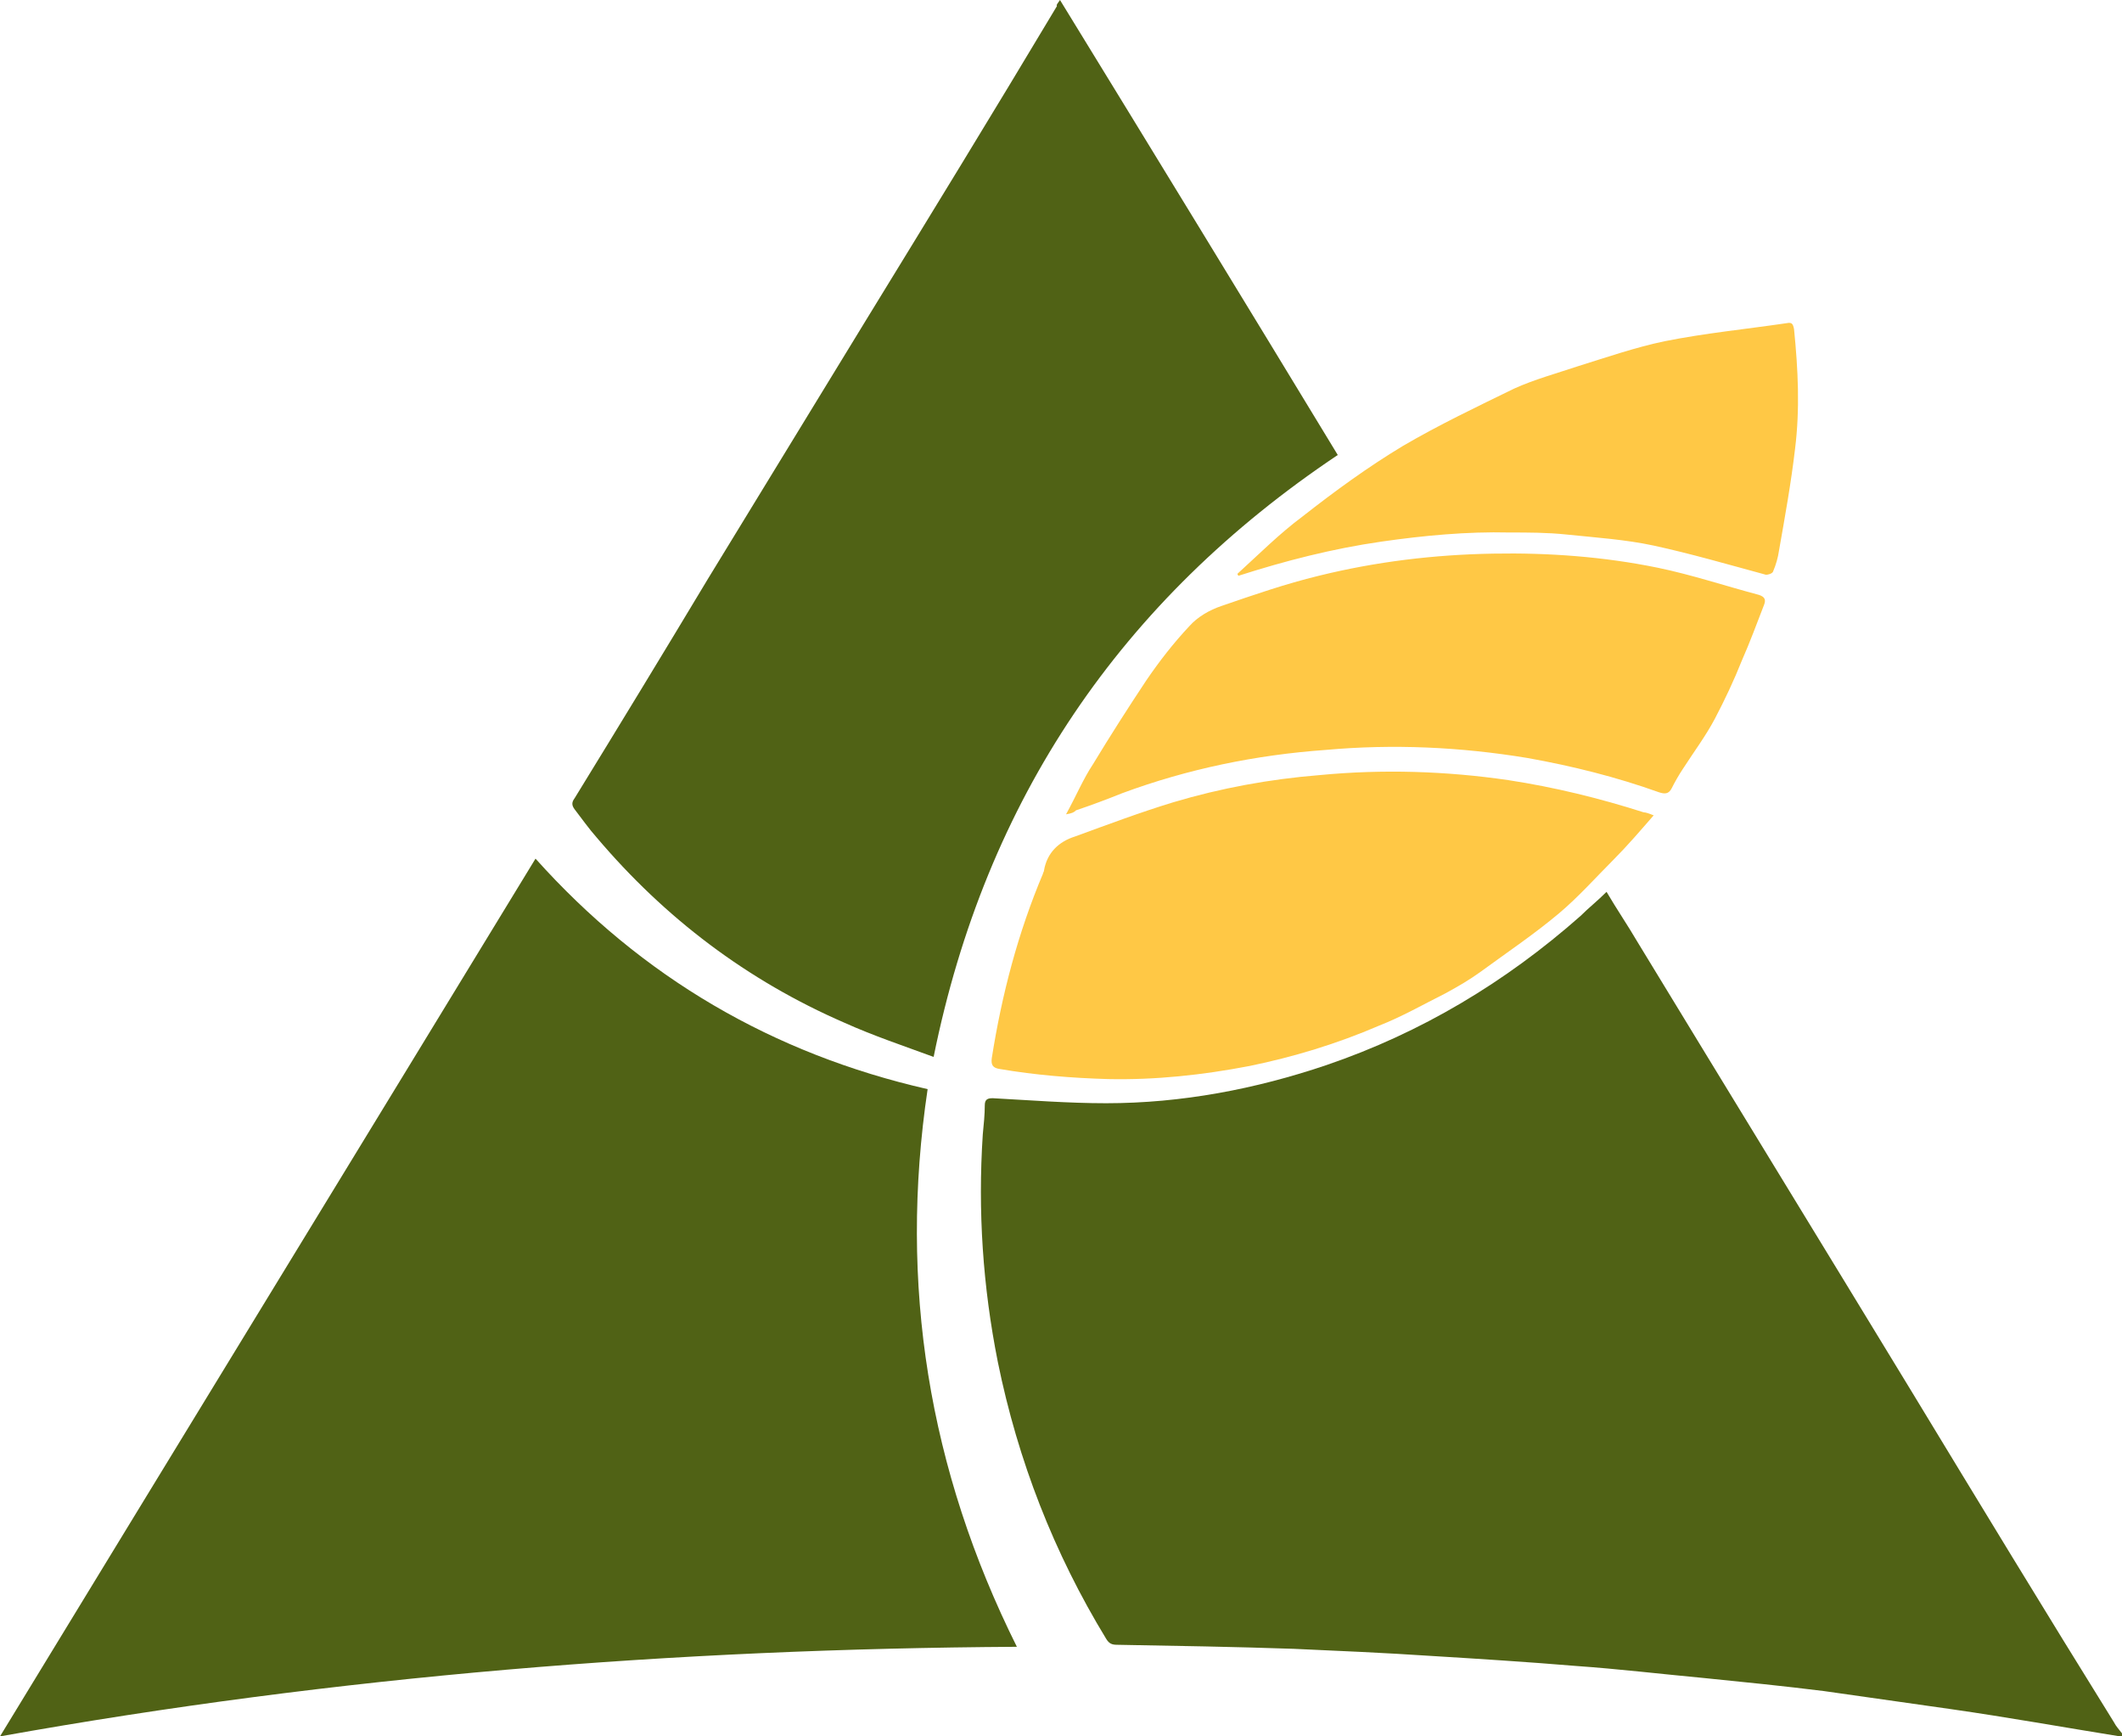
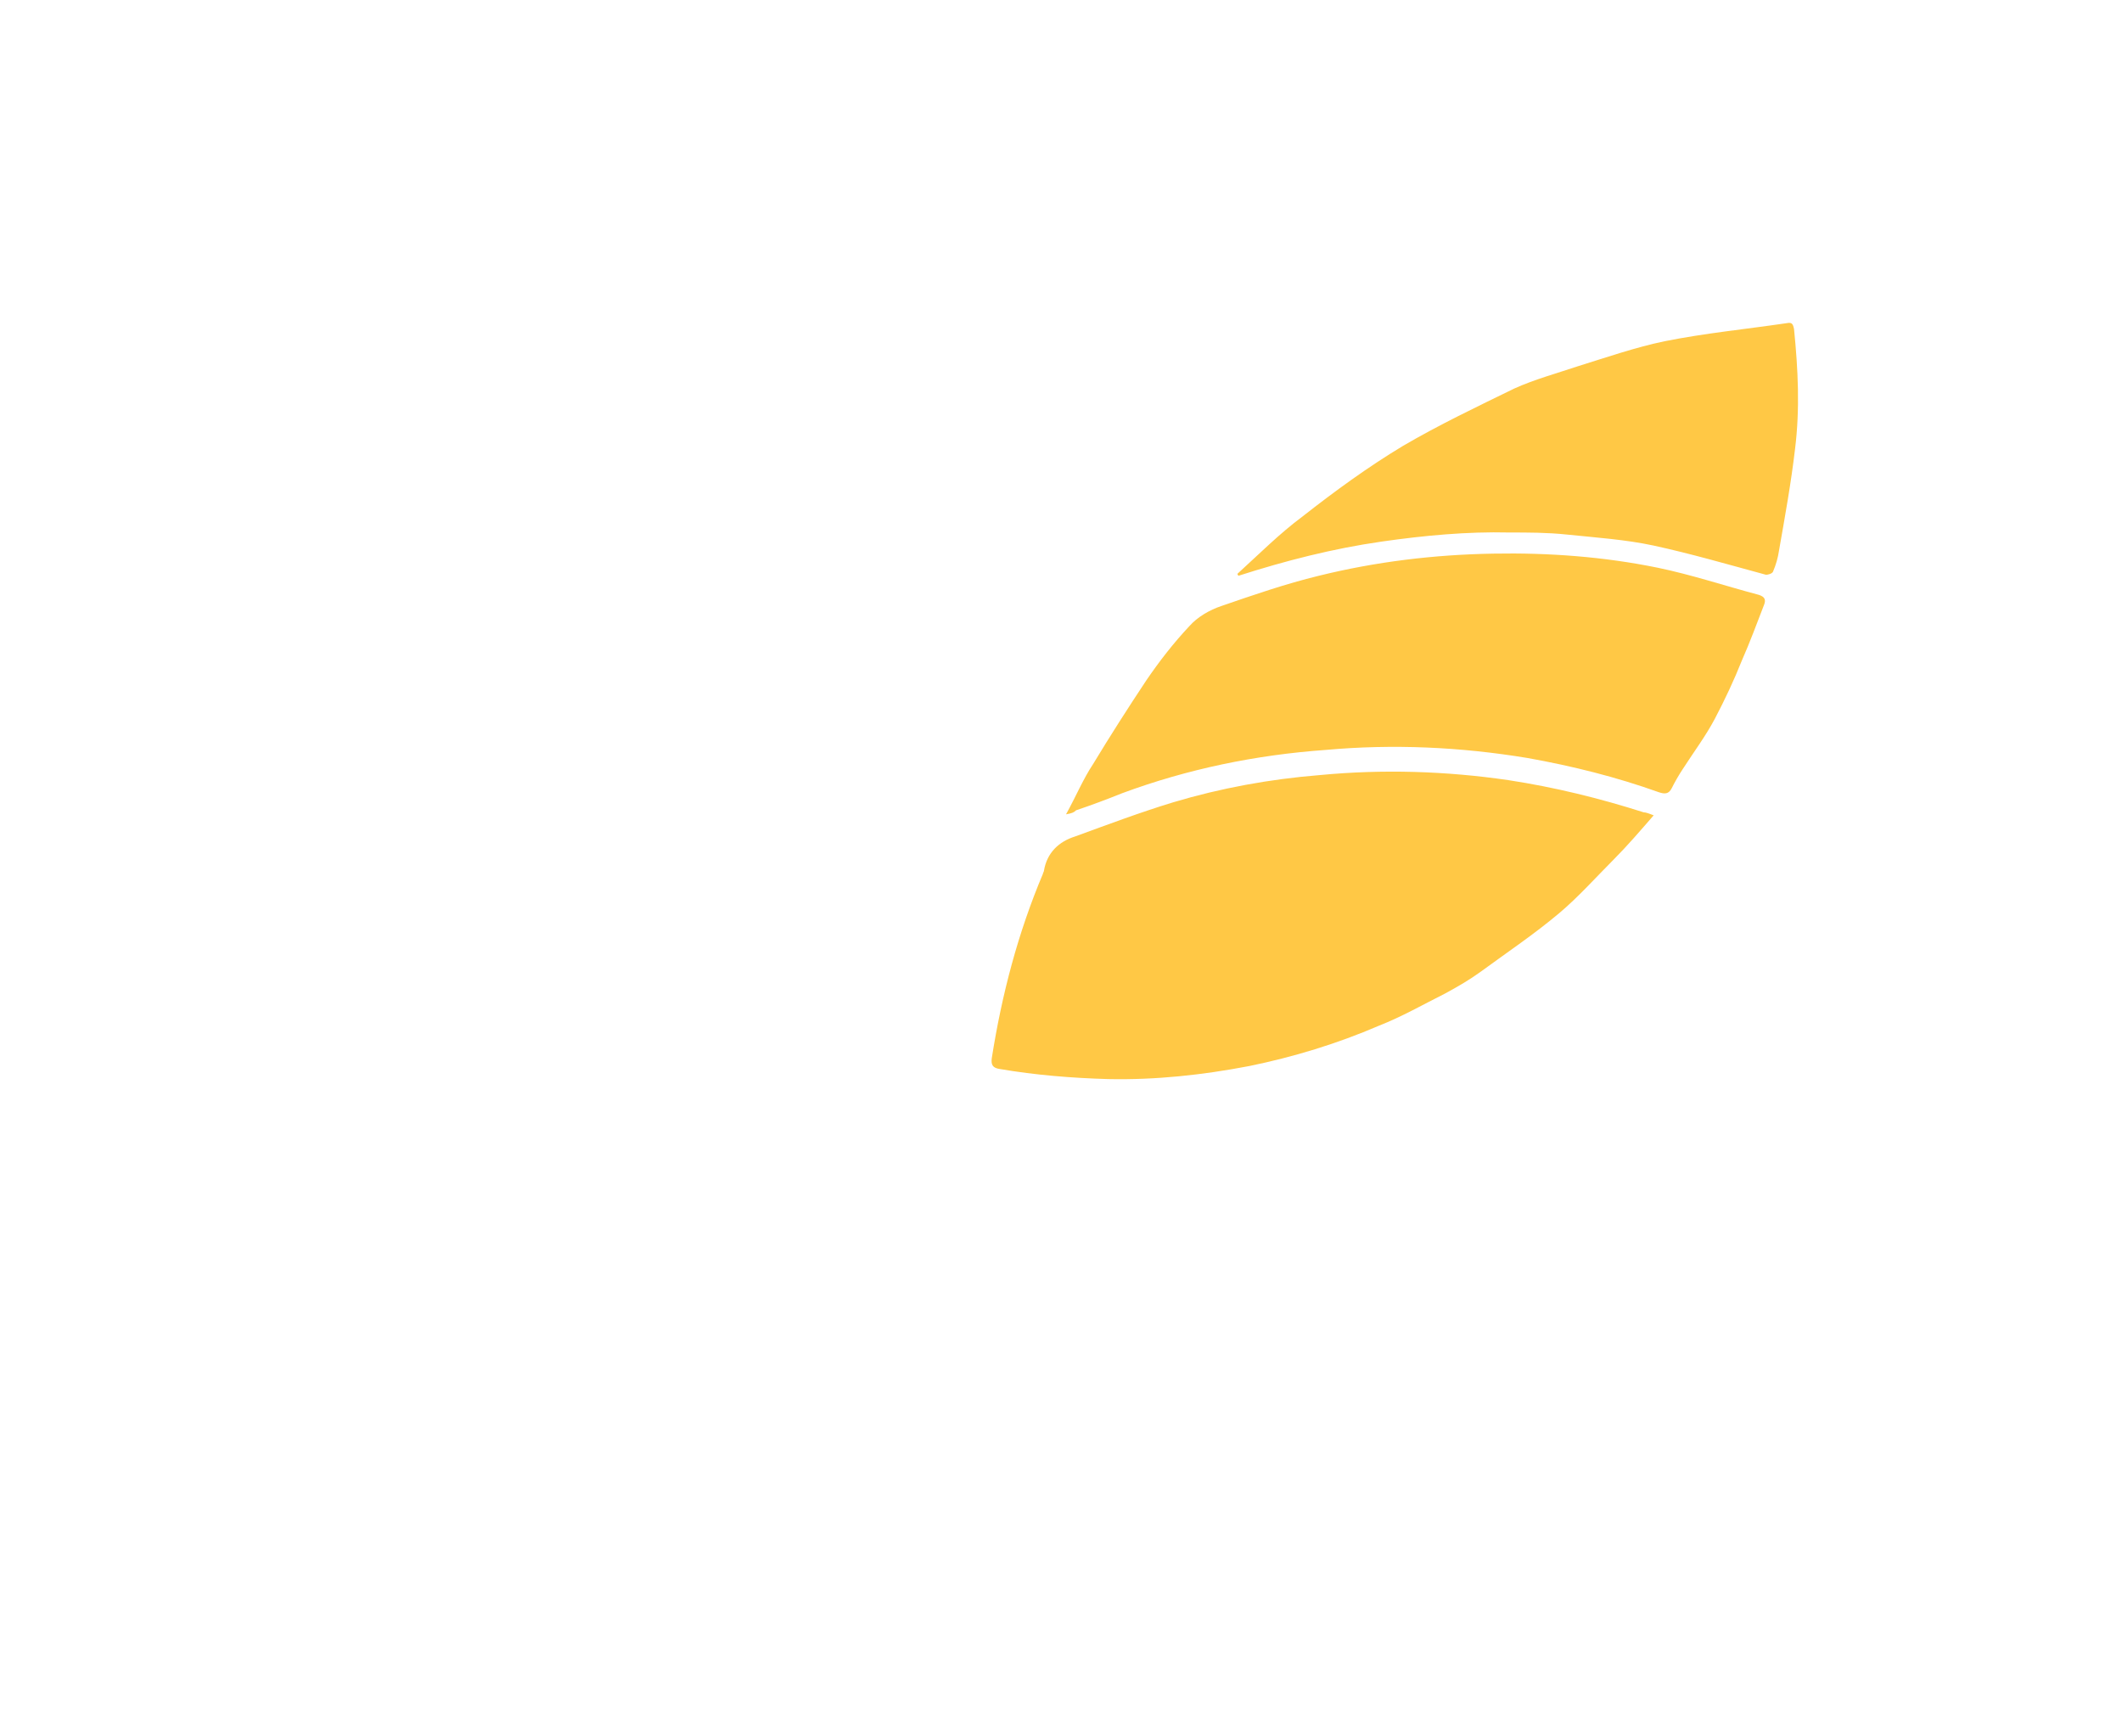
<svg xmlns="http://www.w3.org/2000/svg" width="220" height="180" viewBox="0 0 220 180" fill="none">
-   <path d="M55.52 89.009C66.54 101.322 80.161 109.252 96.172 112.904C93.157 133.148 96.275 152.348 105.425 170.713C69.971 170.922 34.934 173.739 0 180C18.506 149.635 37.013 119.374 55.52 89.009ZM166.56 92.452C167.599 94.226 168.743 95.896 169.782 97.67C179.243 113.218 188.705 128.661 198.166 144.209C205.132 155.687 212.098 167.165 219.168 178.539C219.376 178.956 219.687 179.269 219.999 179.687V180H219.791C213.969 179.061 208.146 178.017 202.324 177.183C197.958 176.557 193.487 175.931 189.12 175.305C184.962 174.783 180.803 174.366 176.645 173.948C172.174 173.531 167.807 173.008 163.336 172.695C158.346 172.278 153.355 171.965 148.261 171.652C143.582 171.339 138.8 171.131 134.121 170.922C127.987 170.713 121.852 170.608 115.822 170.504C115.302 170.504 114.991 170.4 114.679 169.878C109.272 161.008 105.53 151.409 103.45 141.183C101.891 133.357 101.371 125.531 101.891 117.601C101.995 116.557 102.099 115.513 102.099 114.574C102.099 113.948 102.41 113.844 102.93 113.844C106.777 114.052 110.728 114.365 114.679 114.365C122.476 114.365 130.17 112.905 137.552 110.4C147.325 107.061 156.058 101.844 163.855 94.957C164.687 94.122 165.624 93.391 166.56 92.452ZM109.895 0C119.564 15.756 129.128 31.409 138.693 47.165C116.236 62.191 102.2 82.852 96.794 109.564C93.675 108.417 90.556 107.374 87.541 106.018C77.456 101.635 68.93 95.165 61.86 86.817C61.029 85.878 60.301 84.835 59.573 83.895C59.261 83.478 59.261 83.165 59.573 82.748C64.252 75.131 68.826 67.617 73.4 60C78.807 51.131 84.317 42.157 89.724 33.287C96.378 22.435 103.032 11.582 109.582 0.626C109.478 0.522 109.687 0.313 109.895 0Z" fill="#506215" />
  <path d="M136.825 80.348C143.375 79.722 149.925 79.93 156.371 80.87C161.154 81.6 165.833 82.748 170.407 84.208C170.615 84.209 170.927 84.313 171.446 84.522C169.991 86.191 168.743 87.652 167.288 89.113C165.417 90.991 163.649 92.974 161.674 94.643C159.075 96.834 156.267 98.713 153.563 100.696C152.42 101.53 151.173 102.261 149.821 102.992C147.534 104.139 145.35 105.391 142.959 106.33C138.592 108.209 134.121 109.565 129.547 110.504C124.66 111.443 119.774 111.965 114.888 111.861C111.145 111.756 107.297 111.443 103.658 110.817C102.931 110.712 102.723 110.4 102.827 109.669C103.867 103.095 105.53 96.73 108.129 90.574C108.129 90.469 108.233 90.365 108.233 90.261C108.545 88.383 109.793 87.235 111.456 86.713C114.887 85.461 118.215 84.209 121.646 83.165C126.532 81.705 131.627 80.765 136.825 80.348ZM154.813 57.391C160.532 57.287 166.25 57.704 171.864 58.852C175.399 59.582 178.83 60.73 182.365 61.669C182.989 61.878 183.093 62.191 182.885 62.712C182.157 64.591 181.429 66.573 180.598 68.451C179.766 70.538 178.831 72.522 177.791 74.504C176.855 76.278 175.607 77.947 174.464 79.721C174.048 80.347 173.632 81.078 173.32 81.704C173.008 82.329 172.592 82.33 171.969 82.121C167.602 80.556 163.027 79.408 158.349 78.574C151.383 77.426 144.416 77.113 137.45 77.739C130.172 78.26 123.103 79.722 116.345 82.226C114.785 82.852 113.122 83.478 111.562 83.999C111.355 84.208 111.146 84.312 110.522 84.416C111.562 82.538 112.29 80.765 113.33 79.2C115.098 76.278 116.968 73.356 118.84 70.538C120.191 68.556 121.647 66.678 123.311 64.904C124.142 63.965 125.39 63.234 126.638 62.817C129.965 61.669 133.292 60.522 136.723 59.687C142.649 58.226 148.679 57.495 154.813 57.391ZM185.271 33.495C185.791 33.391 185.895 33.6 185.999 34.121C186.415 38.295 186.622 42.365 186.103 46.538C185.687 50.086 185.063 53.53 184.439 57.078C184.335 57.808 184.127 58.538 183.815 59.269C183.711 59.478 183.296 59.582 183.088 59.582C179.241 58.539 175.29 57.391 171.443 56.556C168.532 55.93 165.413 55.722 162.397 55.409C160.422 55.2 158.447 55.2 156.472 55.2C152.105 55.095 147.634 55.513 143.268 56.139C138.173 56.87 133.286 58.122 128.399 59.687C128.398 59.685 128.296 59.581 128.296 59.478C130.479 57.495 132.662 55.304 135.054 53.53C138.381 50.921 141.812 48.417 145.451 46.226C149.194 44.035 153.144 42.156 156.991 40.278C159.07 39.339 161.358 38.712 163.541 37.982C166.556 37.043 169.572 35.999 172.587 35.373C176.746 34.539 181.009 34.122 185.271 33.495Z" fill="#FFC845" />
</svg>